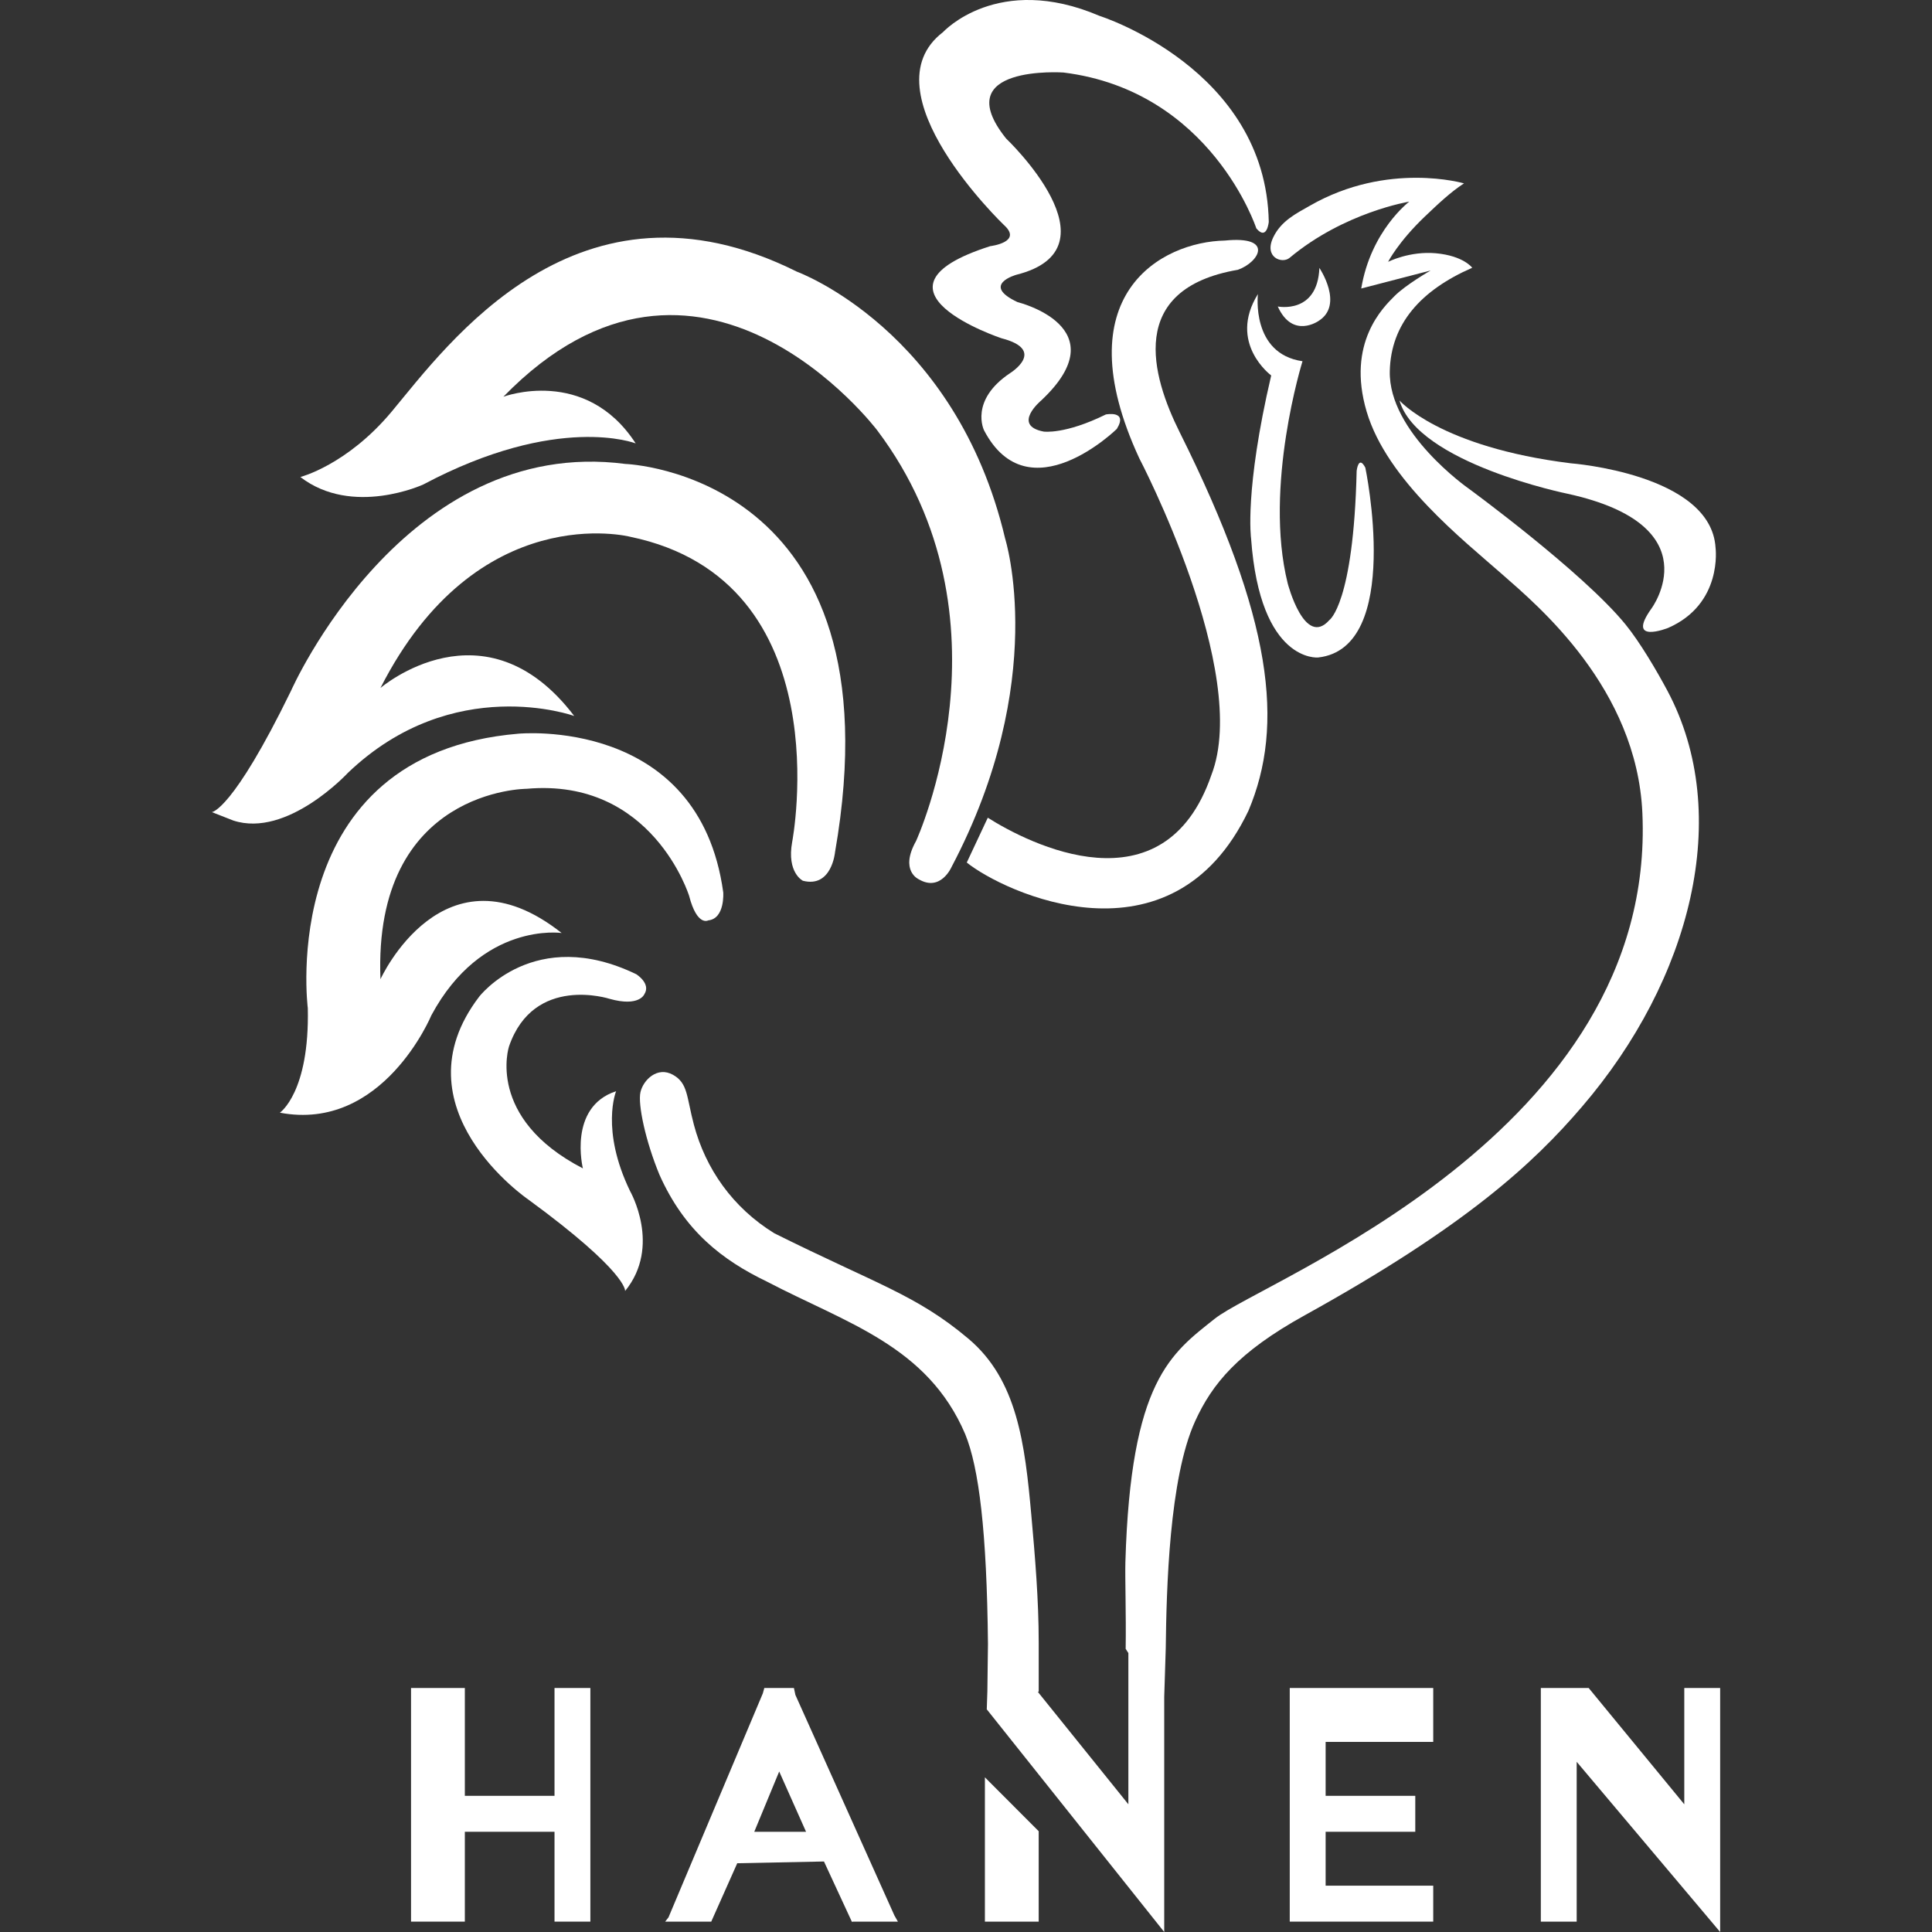
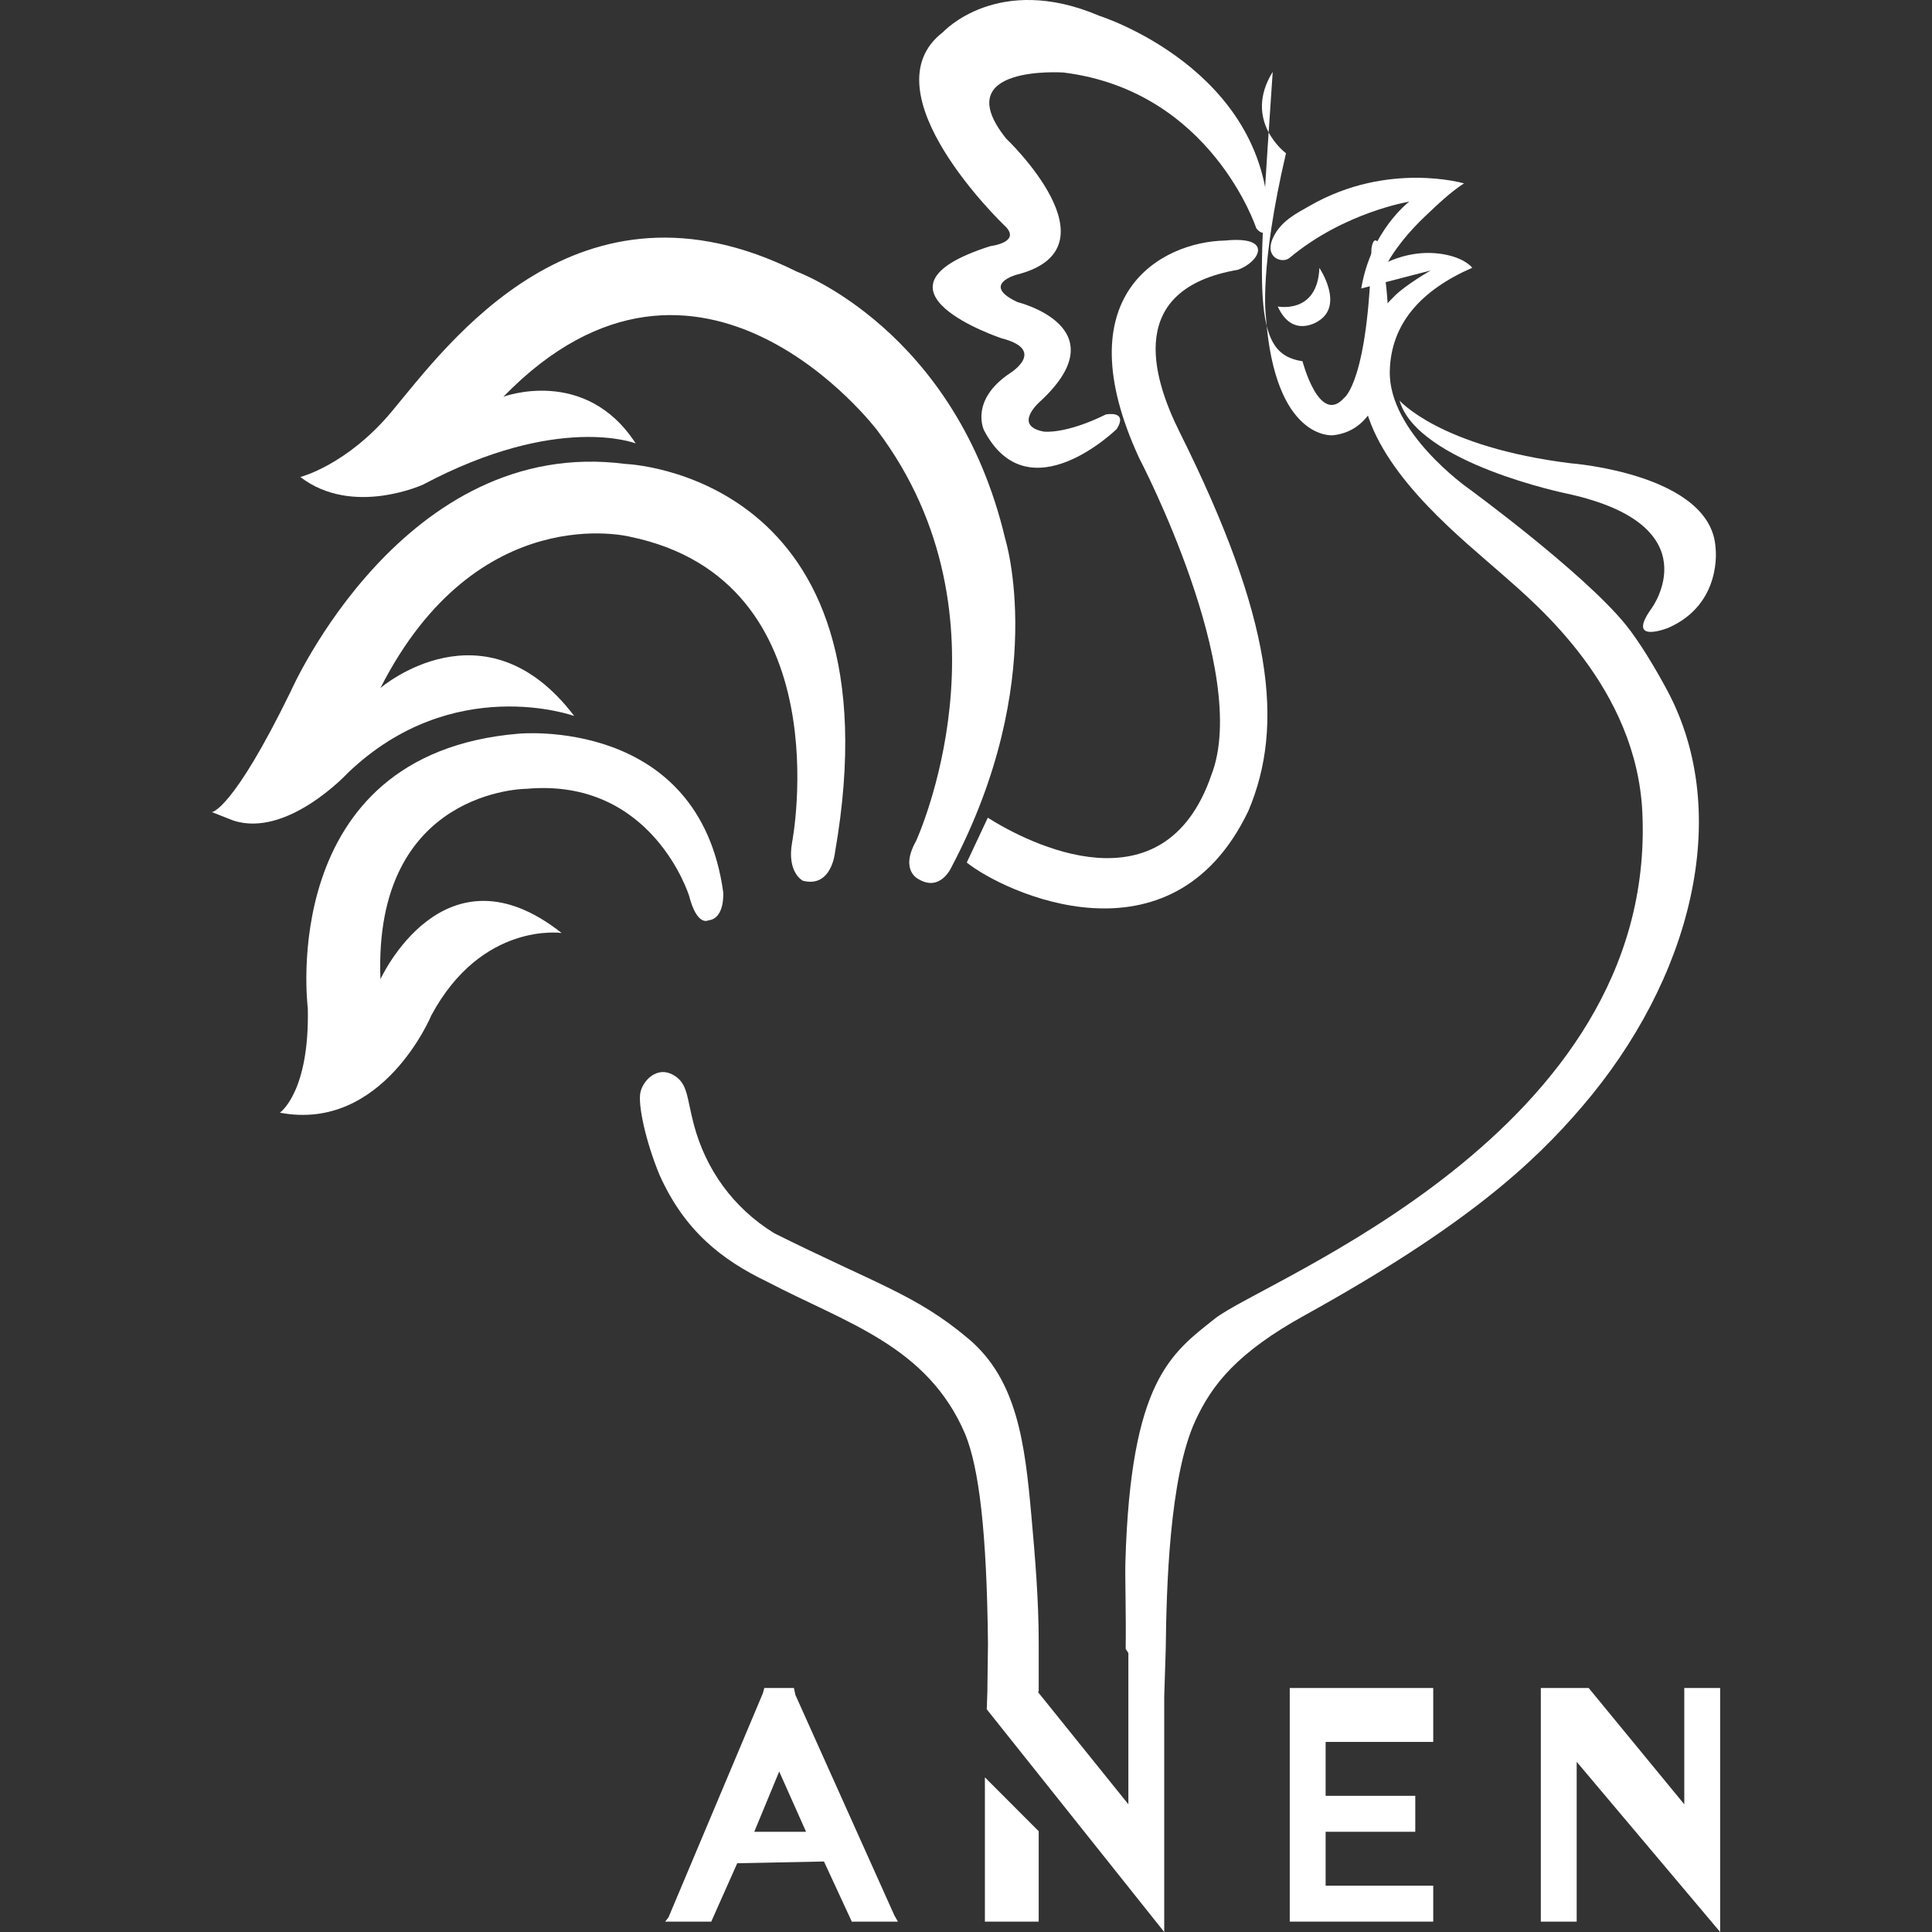
<svg xmlns="http://www.w3.org/2000/svg" version="1.1" id="Layer_1" x="0px" y="0px" width="480.5px" height="480.5px" viewBox="0 0 480.5 480.5" enable-background="new 0 0 480.5 480.5" xml:space="preserve">
  <rect x="0" y="0" width="480.5" height="480.5" fill="#333333" stroke="none" />
  <g>
-     <polygon fill="#FFFFFF" points="145.523,419.816 137.648,419.816 137.91,419.816 137.91,423.314 137.91,446.634 115.608,446.634    115.608,423.314 115.608,419.816 112.593,419.816 104.718,419.816 102.227,419.816 102.227,423.314 102.227,478.277    102.227,477.919 104.718,477.919 112.593,477.919 115.608,477.919 115.608,478.277 115.608,455.573 137.91,455.573 137.91,478.277    137.91,477.919 137.648,477.919 145.523,477.919 146.828,477.919 146.828,478.277 146.828,423.314 146.828,419.816  " />
    <path fill="#FFFFFF" d="M183.356,463.4l-6.47,14.531l-0.354-0.013h-0.925h-8.066h-2.107l0.829-1.069l23.467-55.721l0.358-1.312   h0.916h5.545h0.903l0.37,1.728l24.615,54.831l0.877,1.544h-2.146h-8.032h-0.898l-0.366,0.048l-6.946-15.004 M182.51,464.512h22.298    M193.792,440.582l-6.2,14.991h12.879L193.792,440.582z" />
    <polygon fill="#FFFFFF" points="353.961,468.979 329.691,468.979 329.691,455.573 352.452,455.573 351.989,455.573    351.989,454.129 351.989,447.109 351.989,446.634 352.452,446.634 329.691,446.634 329.691,433.223 353.207,433.223    356.453,433.223 356.453,430.334 356.453,423.314 356.453,419.816 353.207,419.816 322.104,419.816 320.769,419.816    320.769,423.314 320.769,478.216 320.769,477.919 322.104,477.919 353.961,477.919 356.453,477.919 356.453,478.216    356.453,471.195 356.453,468.979  " />
    <polygon fill="#FFFFFF" points="244.95,442.031 244.95,477.919 258.33,477.919 258.33,455.438  " />
    <g>
      <path fill="#FFFFFF" d="M283.35,113.989c0,0,27.878,53.169,17.918,78.782c-11.814,34.281-45.499,16.997-55.599,10.602    l-5.227,11.146c9.083,7.325,50.939,27.158,70.048-12.87c9-21.264,6.099-47.667-17.098-94.152    c-6.954-13.935-13.323-35.639,14.476-40.399c5.288-1.858,9.153-8.511-3.206-7.272C288.869,60.132,264.503,73.29,283.35,113.989" />
      <path fill="#FFFFFF" d="M76.552,250.734c0,0-8.105-63.15,52.357-68.259c0,0,44.94-4.411,50.965,39.465    c0,0,0.463,6.504-3.708,6.962c0,0-2.779,1.627-4.781-6.103c0,0-9.114-29.409-40.395-26.622c0,0-38.222,0-36.368,47.356    c0,0,15.754-34.669,45.059-11.49c0,0-19.812-2.906-32.394,20.461c0,0-12.045,29.095-37.681,24.227    C69.607,276.732,77.019,271.701,76.552,250.734" />
      <path fill="#FFFFFF" d="M273.468,3.953c0,0,41.385,13.075,42.083,51.227c0,0-0.44,4.782-3.093,1.623    c0,0-11.19-34.199-47.955-38.767c0,0-29.029-2.011-14.283,16.408c0,0,28.807,27.319,2.552,33.894c0,0-8.961,2.474,0.31,6.806    c0,0,25.326,6.195,5.868,24.458c0,0-7.417,6.187,0.615,7.735c0,0,5.253,0.776,15.466-4.258c0,0,5.614-1.104,2.723,3.604    c0,0-21.949,21.474-33.014,0.349c0,0-3.708-7.43,6.488-14.244c0,0,9.262-5.724-2.164-8.665c0,0-36.529-12.15-2.784-22.904    c0,0,8.189-0.968,3.399-5.266c0,0-34.593-33.118-15.131-47.977C234.548,7.975,248.138-6.88,273.468,3.953" />
-       <path fill="#FFFFFF" d="M323.941,89.842c0,0-9.702,31.115-3.678,55.263c0,0,4.171,16.09,10.344,9.127    c0,0,6.025-4.022,6.802-37.145c0,0,0.463-4.022,2.159-0.772c0,0,9.424,44.879-11.739,47.205c0,0-14.424,1.453-16.675-29.562    c0,0-1.701-11.915,5-40.582c0,0-10.872-8.014-3.303-20.243C312.851,73.132,311.088,87.975,323.941,89.842" />
+       <path fill="#FFFFFF" d="M323.941,89.842c0,0,4.171,16.09,10.344,9.127    c0,0,6.025-4.022,6.802-37.145c0,0,0.463-4.022,2.159-0.772c0,0,9.424,44.879-11.739,47.205c0,0-14.424,1.453-16.675-29.562    c0,0-1.701-11.915,5-40.582c0,0-10.872-8.014-3.303-20.243C312.851,73.132,311.088,87.975,323.941,89.842" />
      <path fill="#FFFFFF" d="M348.063,99.601c0,0,10.038,11.605,42.628,15.627c0,0,34.897,2.635,35.979,21.015    c0,0,1.854,13.965-11.81,19.929c0,0-10.658,4.249-4.093-4.882c0,0,15.13-20.583-20.854-28.48    C389.915,122.811,352.539,115.229,348.063,99.601" />
      <path fill="#FFFFFF" d="M218.175,107.031c0,0-44.168-58.5-92.979-8.359c0,0,20.396-7.661,32.903,11.605    c0,0-19.309-7.583-52.823,10.217c0,0-17.604,8.128-30.574-1.858c0,0,11.579-2.945,22.699-16.251    c13.825-16.548,46.332-61.981,100.779-34.823c0,0,39.535,14.393,51.808,66.392c0,0,11.125,35.29-13.359,81.723    c0,0-2.7,6.187-8.11,3.015c0,0-4.859-2.085-0.693-9.52C227.826,209.171,253.391,153.769,218.175,107.031" />
-       <path fill="#FFFFFF" d="M153.232,271.387c0,0-3.939,9.524,3.473,24.847c0,0,7.866,13.686-1.234,24.841    c0,0,0.658-4.642-24.092-22.756c0,0-33.357-22.747-12.198-50.445c0,0,13.678-17.836,39.068-5.576c0,0,3.709,2.316,2.012,4.956    c0,0-1.234,3.245-8.651,1.161c0,0-18.838-6.117-25.016,11.836c0,0-5.872,17.799,18.375,30.334    C144.968,290.584,141.182,275.336,153.232,271.387" />
      <path fill="#FFFFFF" d="M317.79,76.226c0,0,9.882,2.016,10.349-9.594c0,0,6.178,9.131-0.157,13.158    C327.981,79.79,321.498,84.428,317.79,76.226" />
      <path fill="#FFFFFF" d="M52.688,201.977c0,0,5.101-0.231,19.693-30.177c0,0,28.031-63.613,83.167-56.414    c0,0,68.573,2.321,52.126,96.578c0,0-0.812,8.935-7.997,7.081c0,0-4.049-1.977-2.661-9.637c0,0,12.513-65.005-40.312-75.916    c0,0-37.986-9.746-62.082,37.611c0,0,25.941-22.29,48.191,6.967c0,0-30.125-10.911-56.302,14.157c0,0-15.051,16.251-28.492,11.841    L52.688,201.977z" />
      <polygon fill="#FFFFFF" points="383.213,419.816 383.213,477.919 392.13,477.919 392.13,438.17 427.813,480.502 427.813,419.816     418.891,419.816 418.891,448.741 395.115,419.816   " />
      <path fill="#FFFFFF" d="M245.417,425.121l44.133,55.381v-58.514l0.38-12.015c0.17-14.637,0.847-42.38,7.308-56.511    c4.231-9.279,10.646-17.154,27.28-26.354c39.997-22.128,56.877-37.765,68.927-51.851c27.097-31.569,37.698-72.583,21.255-103.458    c-2.666-5-6.862-12.12-10.414-16.482c-10.671-13.088-39.146-33.898-39.146-33.898s-19.837-13.891-19.492-29.112    c0.266-11.745,7.683-20.104,20.505-25.714c0,0-2.164-2.976-9.022-3.604c-6.553-0.598-11.906,2.133-11.906,2.133    s2.548-4.987,9.145-11.269c3.142-2.988,6.353-6.06,9.733-8.246c0,0-18.938-5.554-38.287,5.532    c-3.425,1.958-7.177,3.769-9.149,7.879c-2.416,5.035,2.217,6.658,4.058,5.113c13.607-11.374,29.767-13.982,29.767-13.982    s-9.554,7.194-11.944,21.604l17.276-4.485c0,0-6.204,3.542-9.044,6.409c-2.631,2.653-11.98,11.526-6.885,28.707    c5.052,17.032,23.995,31.892,33.82,40.551c8.651,7.613,33.366,28.166,34.753,59.272c3.561,79.741-94.174,116.101-106.311,125.737    c-10.916,8.678-20.95,15.383-22.268,60.564c-0.109,3.826,0.196,12.869,0.07,21.568l0.672,1.052v37.611l-22.529-27.974h0.23    v-12.312c0-10.5-0.907-21.299-1.827-31.52c-1.614-17.939-3.499-33.764-15.697-44.021c-12.979-10.915-22.704-13.472-48.234-26.189    c-10.388-6.4-17.089-16.063-19.995-26.975c-1.854-6.968-1.448-10.335-5.191-12.43c-3.913-2.194-7.403,1.282-8.102,4.302    c-0.693,3.02,1.261,12.186,4.738,20.584c6.256,14.004,15.627,21.202,26.708,26.537c19.733,10.336,39.937,15.934,49.321,37.947    c3.42,8.373,5.379,24.266,5.658,52.209c0.009,1.287-0.157,10.064-0.148,11.692L245.417,425.121z" />
    </g>
  </g>
</svg>